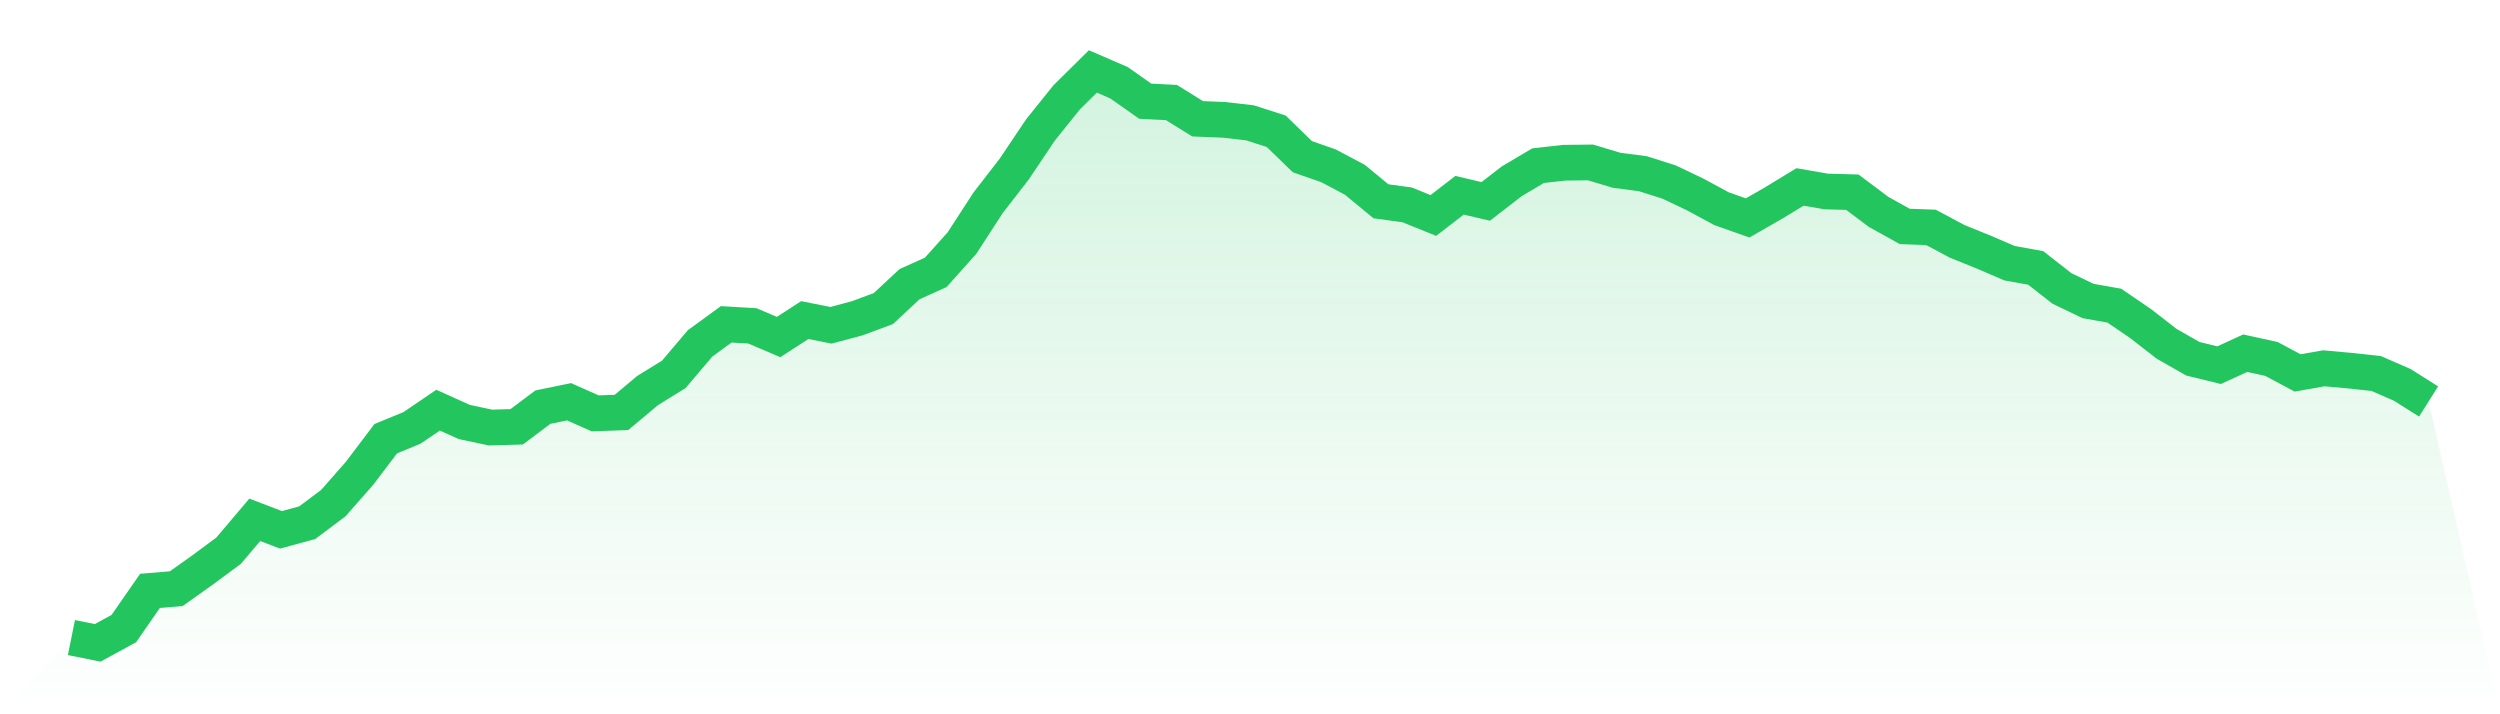
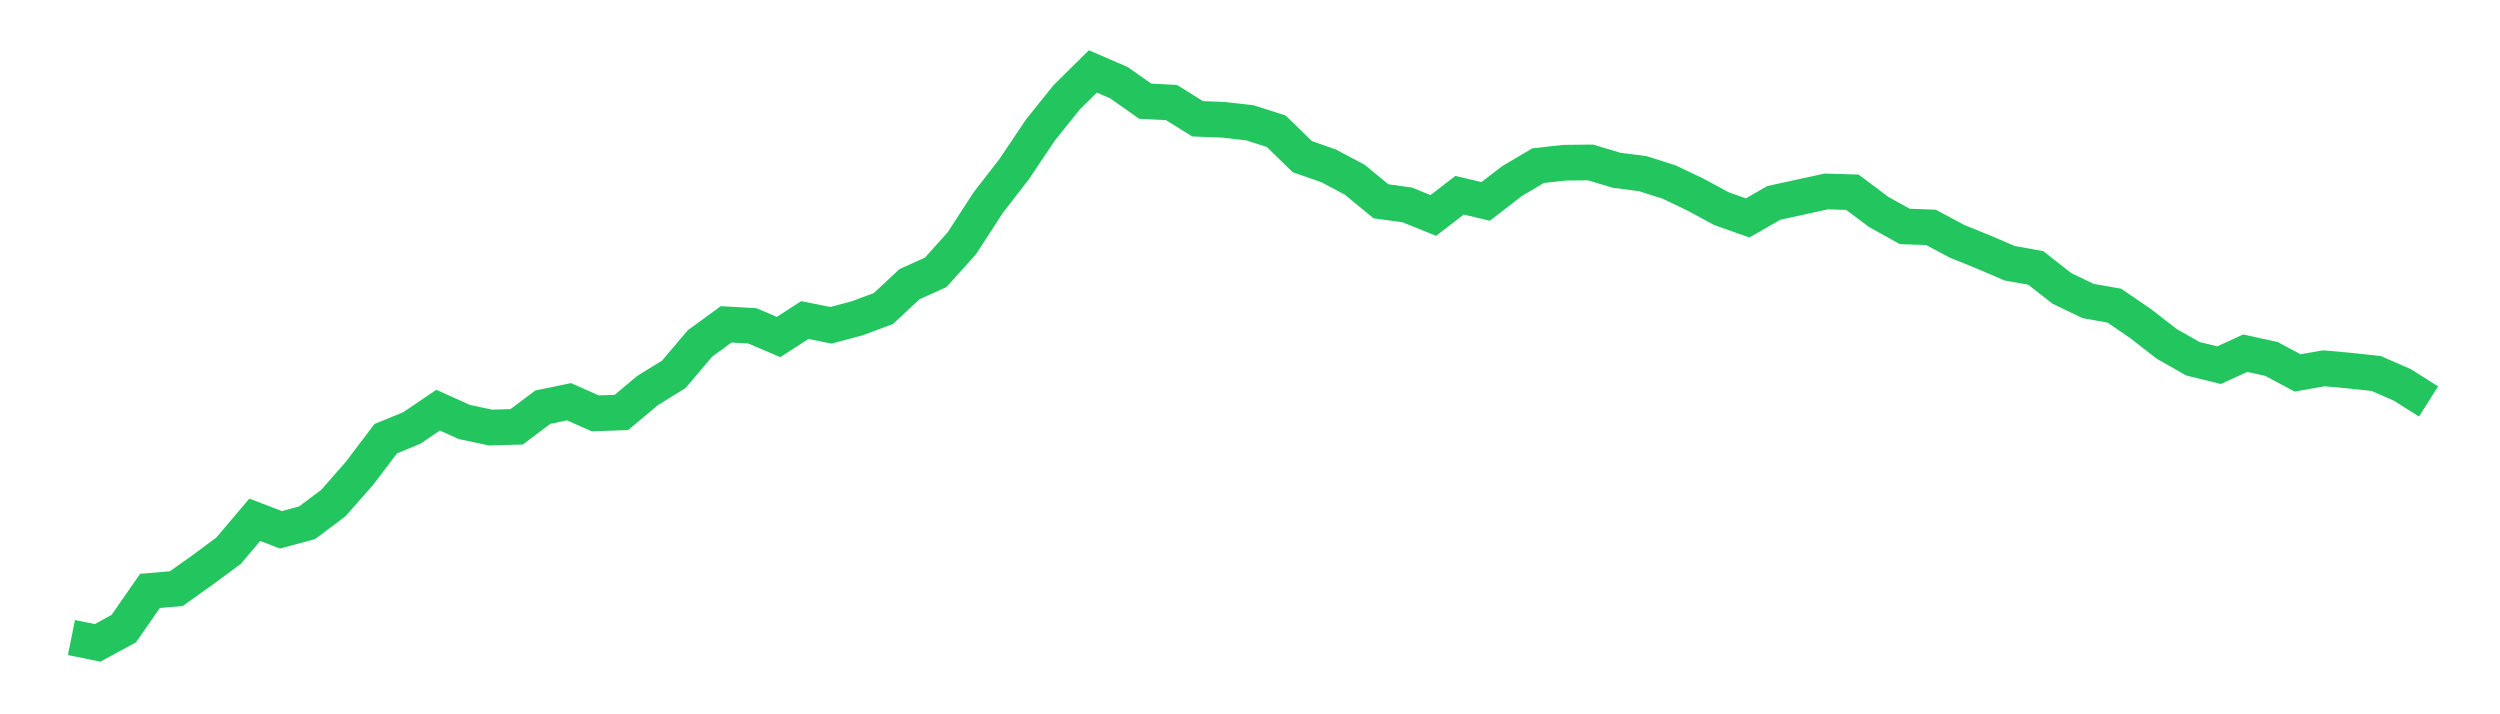
<svg xmlns="http://www.w3.org/2000/svg" viewBox="0 0 140 40">
  <defs>
    <linearGradient id="gradient" x1="0" x2="0" y1="0" y2="1">
      <stop offset="0%" stop-color="#22c55e" stop-opacity="0.2" />
      <stop offset="100%" stop-color="#22c55e" stop-opacity="0" />
    </linearGradient>
  </defs>
-   <path d="M4,35.704 L4,35.704 L5.467,36 L6.933,35.201 L8.4,33.089 L9.867,32.967 L11.333,31.925 L12.8,30.84 L14.267,29.109 L15.733,29.67 L17.2,29.273 L18.667,28.172 L20.133,26.505 L21.6,24.568 L23.067,23.964 L24.533,22.969 L26,23.631 L27.467,23.943 L28.933,23.901 L30.4,22.8 L31.867,22.498 L33.333,23.149 L34.8,23.096 L36.267,21.868 L37.733,20.963 L39.2,19.233 L40.667,18.163 L42.133,18.248 L43.6,18.873 L45.067,17.925 L46.533,18.216 L48,17.825 L49.467,17.28 L50.933,15.914 L52.4,15.252 L53.867,13.617 L55.333,11.357 L56.8,9.462 L58.267,7.276 L59.733,5.45 L61.2,4 L62.667,4.635 L64.133,5.667 L65.6,5.741 L67.067,6.652 L68.533,6.71 L70,6.879 L71.467,7.35 L72.933,8.774 L74.4,9.287 L75.867,10.065 L77.333,11.272 L78.8,11.473 L80.267,12.066 L81.733,10.934 L83.2,11.278 L84.667,10.145 L86.133,9.277 L87.6,9.113 L89.067,9.097 L90.533,9.536 L92,9.727 L93.467,10.193 L94.933,10.891 L96.4,11.685 L97.867,12.204 L99.333,11.362 L100.8,10.468 L102.267,10.722 L103.733,10.764 L105.2,11.865 L106.667,12.68 L108.133,12.733 L109.6,13.516 L111.067,14.109 L112.533,14.739 L114,15.004 L115.467,16.152 L116.933,16.856 L118.4,17.115 L119.867,18.116 L121.333,19.254 L122.8,20.09 L124.267,20.45 L125.733,19.778 L127.2,20.101 L128.667,20.884 L130.133,20.625 L131.6,20.757 L133.067,20.916 L134.533,21.556 L136,22.482 L140,40 L0,40 z" fill="url(#gradient)" />
-   <path d="M4,35.704 L4,35.704 L5.467,36 L6.933,35.201 L8.4,33.089 L9.867,32.967 L11.333,31.925 L12.8,30.84 L14.267,29.109 L15.733,29.67 L17.2,29.273 L18.667,28.172 L20.133,26.505 L21.6,24.568 L23.067,23.964 L24.533,22.969 L26,23.631 L27.467,23.943 L28.933,23.901 L30.4,22.8 L31.867,22.498 L33.333,23.149 L34.8,23.096 L36.267,21.868 L37.733,20.963 L39.2,19.233 L40.667,18.163 L42.133,18.248 L43.6,18.873 L45.067,17.925 L46.533,18.216 L48,17.825 L49.467,17.28 L50.933,15.914 L52.4,15.252 L53.867,13.617 L55.333,11.357 L56.8,9.462 L58.267,7.276 L59.733,5.45 L61.2,4 L62.667,4.635 L64.133,5.667 L65.6,5.741 L67.067,6.652 L68.533,6.71 L70,6.879 L71.467,7.35 L72.933,8.774 L74.4,9.287 L75.867,10.065 L77.333,11.272 L78.8,11.473 L80.267,12.066 L81.733,10.934 L83.2,11.278 L84.667,10.145 L86.133,9.277 L87.6,9.113 L89.067,9.097 L90.533,9.536 L92,9.727 L93.467,10.193 L94.933,10.891 L96.4,11.685 L97.867,12.204 L99.333,11.362 L100.8,10.468 L102.267,10.722 L103.733,10.764 L105.2,11.865 L106.667,12.68 L108.133,12.733 L109.6,13.516 L111.067,14.109 L112.533,14.739 L114,15.004 L115.467,16.152 L116.933,16.856 L118.4,17.115 L119.867,18.116 L121.333,19.254 L122.8,20.09 L124.267,20.45 L125.733,19.778 L127.2,20.101 L128.667,20.884 L130.133,20.625 L131.6,20.757 L133.067,20.916 L134.533,21.556 L136,22.482" fill="none" stroke="#22c55e" stroke-width="2" />
+   <path d="M4,35.704 L4,35.704 L5.467,36 L6.933,35.201 L8.4,33.089 L9.867,32.967 L11.333,31.925 L12.8,30.84 L14.267,29.109 L15.733,29.67 L17.2,29.273 L18.667,28.172 L20.133,26.505 L21.6,24.568 L23.067,23.964 L24.533,22.969 L26,23.631 L27.467,23.943 L28.933,23.901 L30.4,22.8 L31.867,22.498 L33.333,23.149 L34.8,23.096 L36.267,21.868 L37.733,20.963 L39.2,19.233 L40.667,18.163 L42.133,18.248 L43.6,18.873 L45.067,17.925 L46.533,18.216 L48,17.825 L49.467,17.28 L50.933,15.914 L52.4,15.252 L53.867,13.617 L55.333,11.357 L56.8,9.462 L58.267,7.276 L59.733,5.45 L61.2,4 L62.667,4.635 L64.133,5.667 L65.6,5.741 L67.067,6.652 L68.533,6.71 L70,6.879 L71.467,7.35 L72.933,8.774 L74.4,9.287 L75.867,10.065 L77.333,11.272 L78.8,11.473 L80.267,12.066 L81.733,10.934 L83.2,11.278 L84.667,10.145 L86.133,9.277 L87.6,9.113 L89.067,9.097 L90.533,9.536 L92,9.727 L93.467,10.193 L94.933,10.891 L96.4,11.685 L97.867,12.204 L99.333,11.362 L102.267,10.722 L103.733,10.764 L105.2,11.865 L106.667,12.68 L108.133,12.733 L109.6,13.516 L111.067,14.109 L112.533,14.739 L114,15.004 L115.467,16.152 L116.933,16.856 L118.4,17.115 L119.867,18.116 L121.333,19.254 L122.8,20.09 L124.267,20.45 L125.733,19.778 L127.2,20.101 L128.667,20.884 L130.133,20.625 L131.6,20.757 L133.067,20.916 L134.533,21.556 L136,22.482" fill="none" stroke="#22c55e" stroke-width="2" />
</svg>